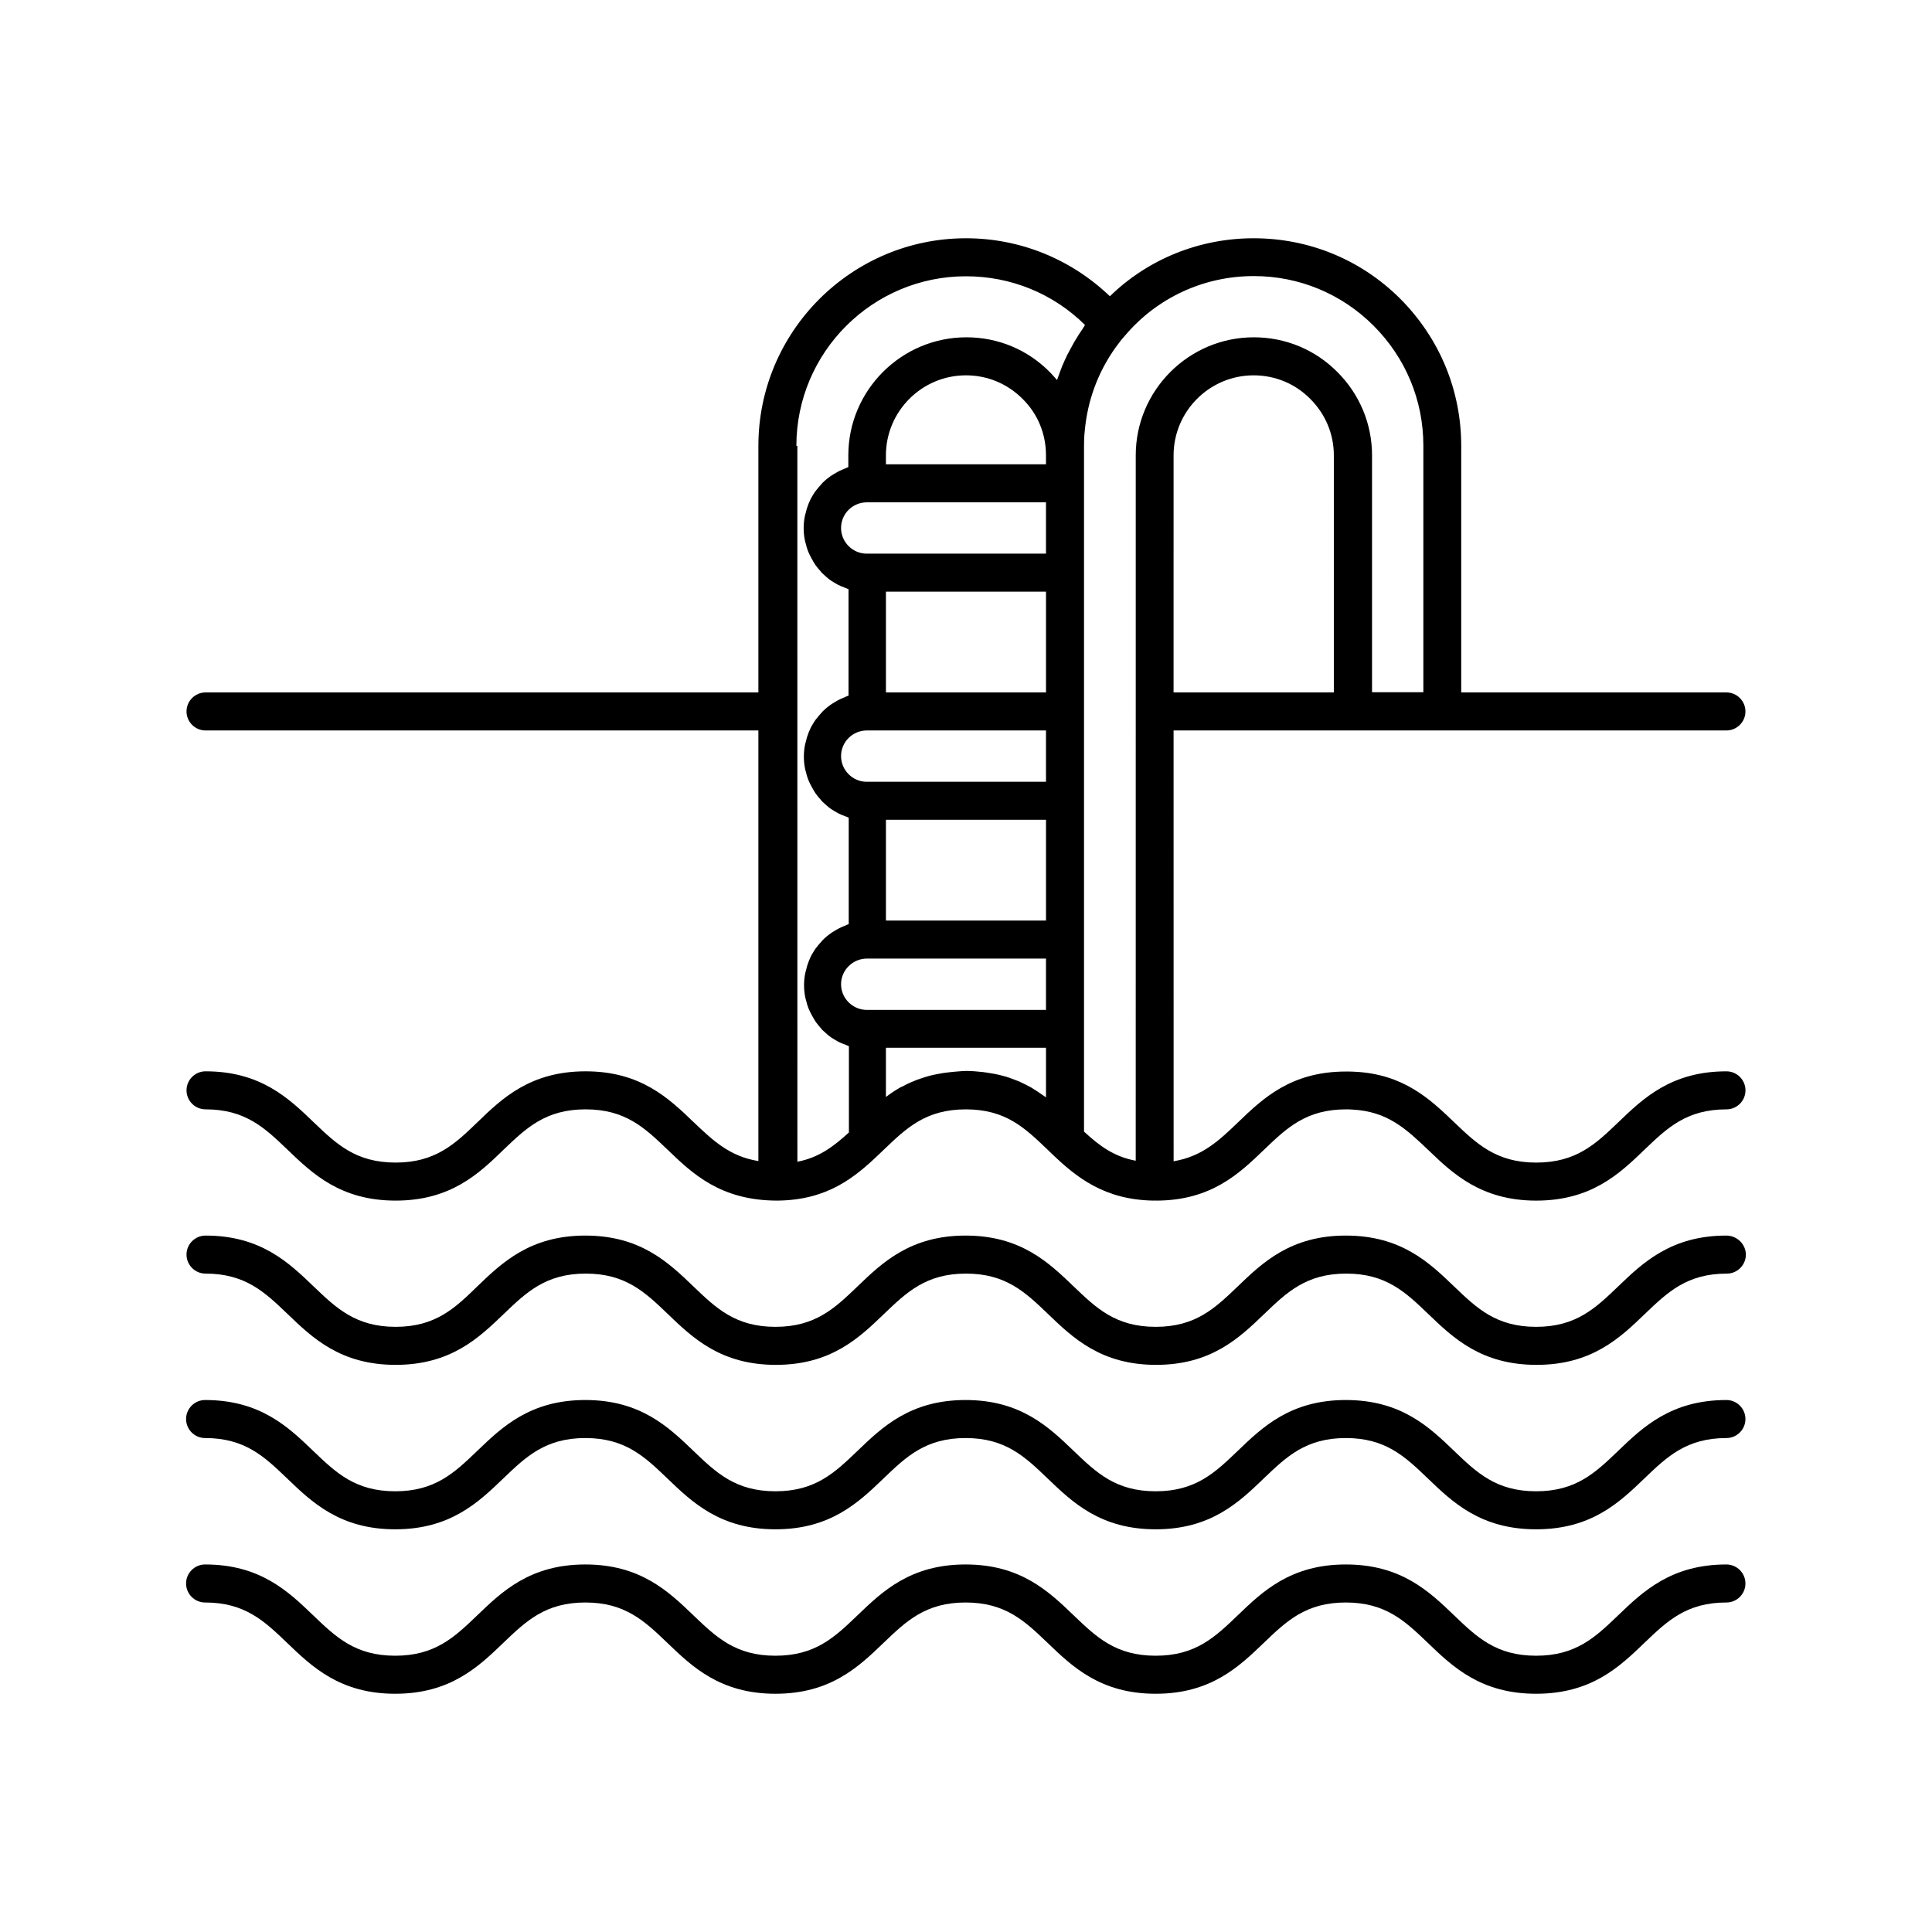
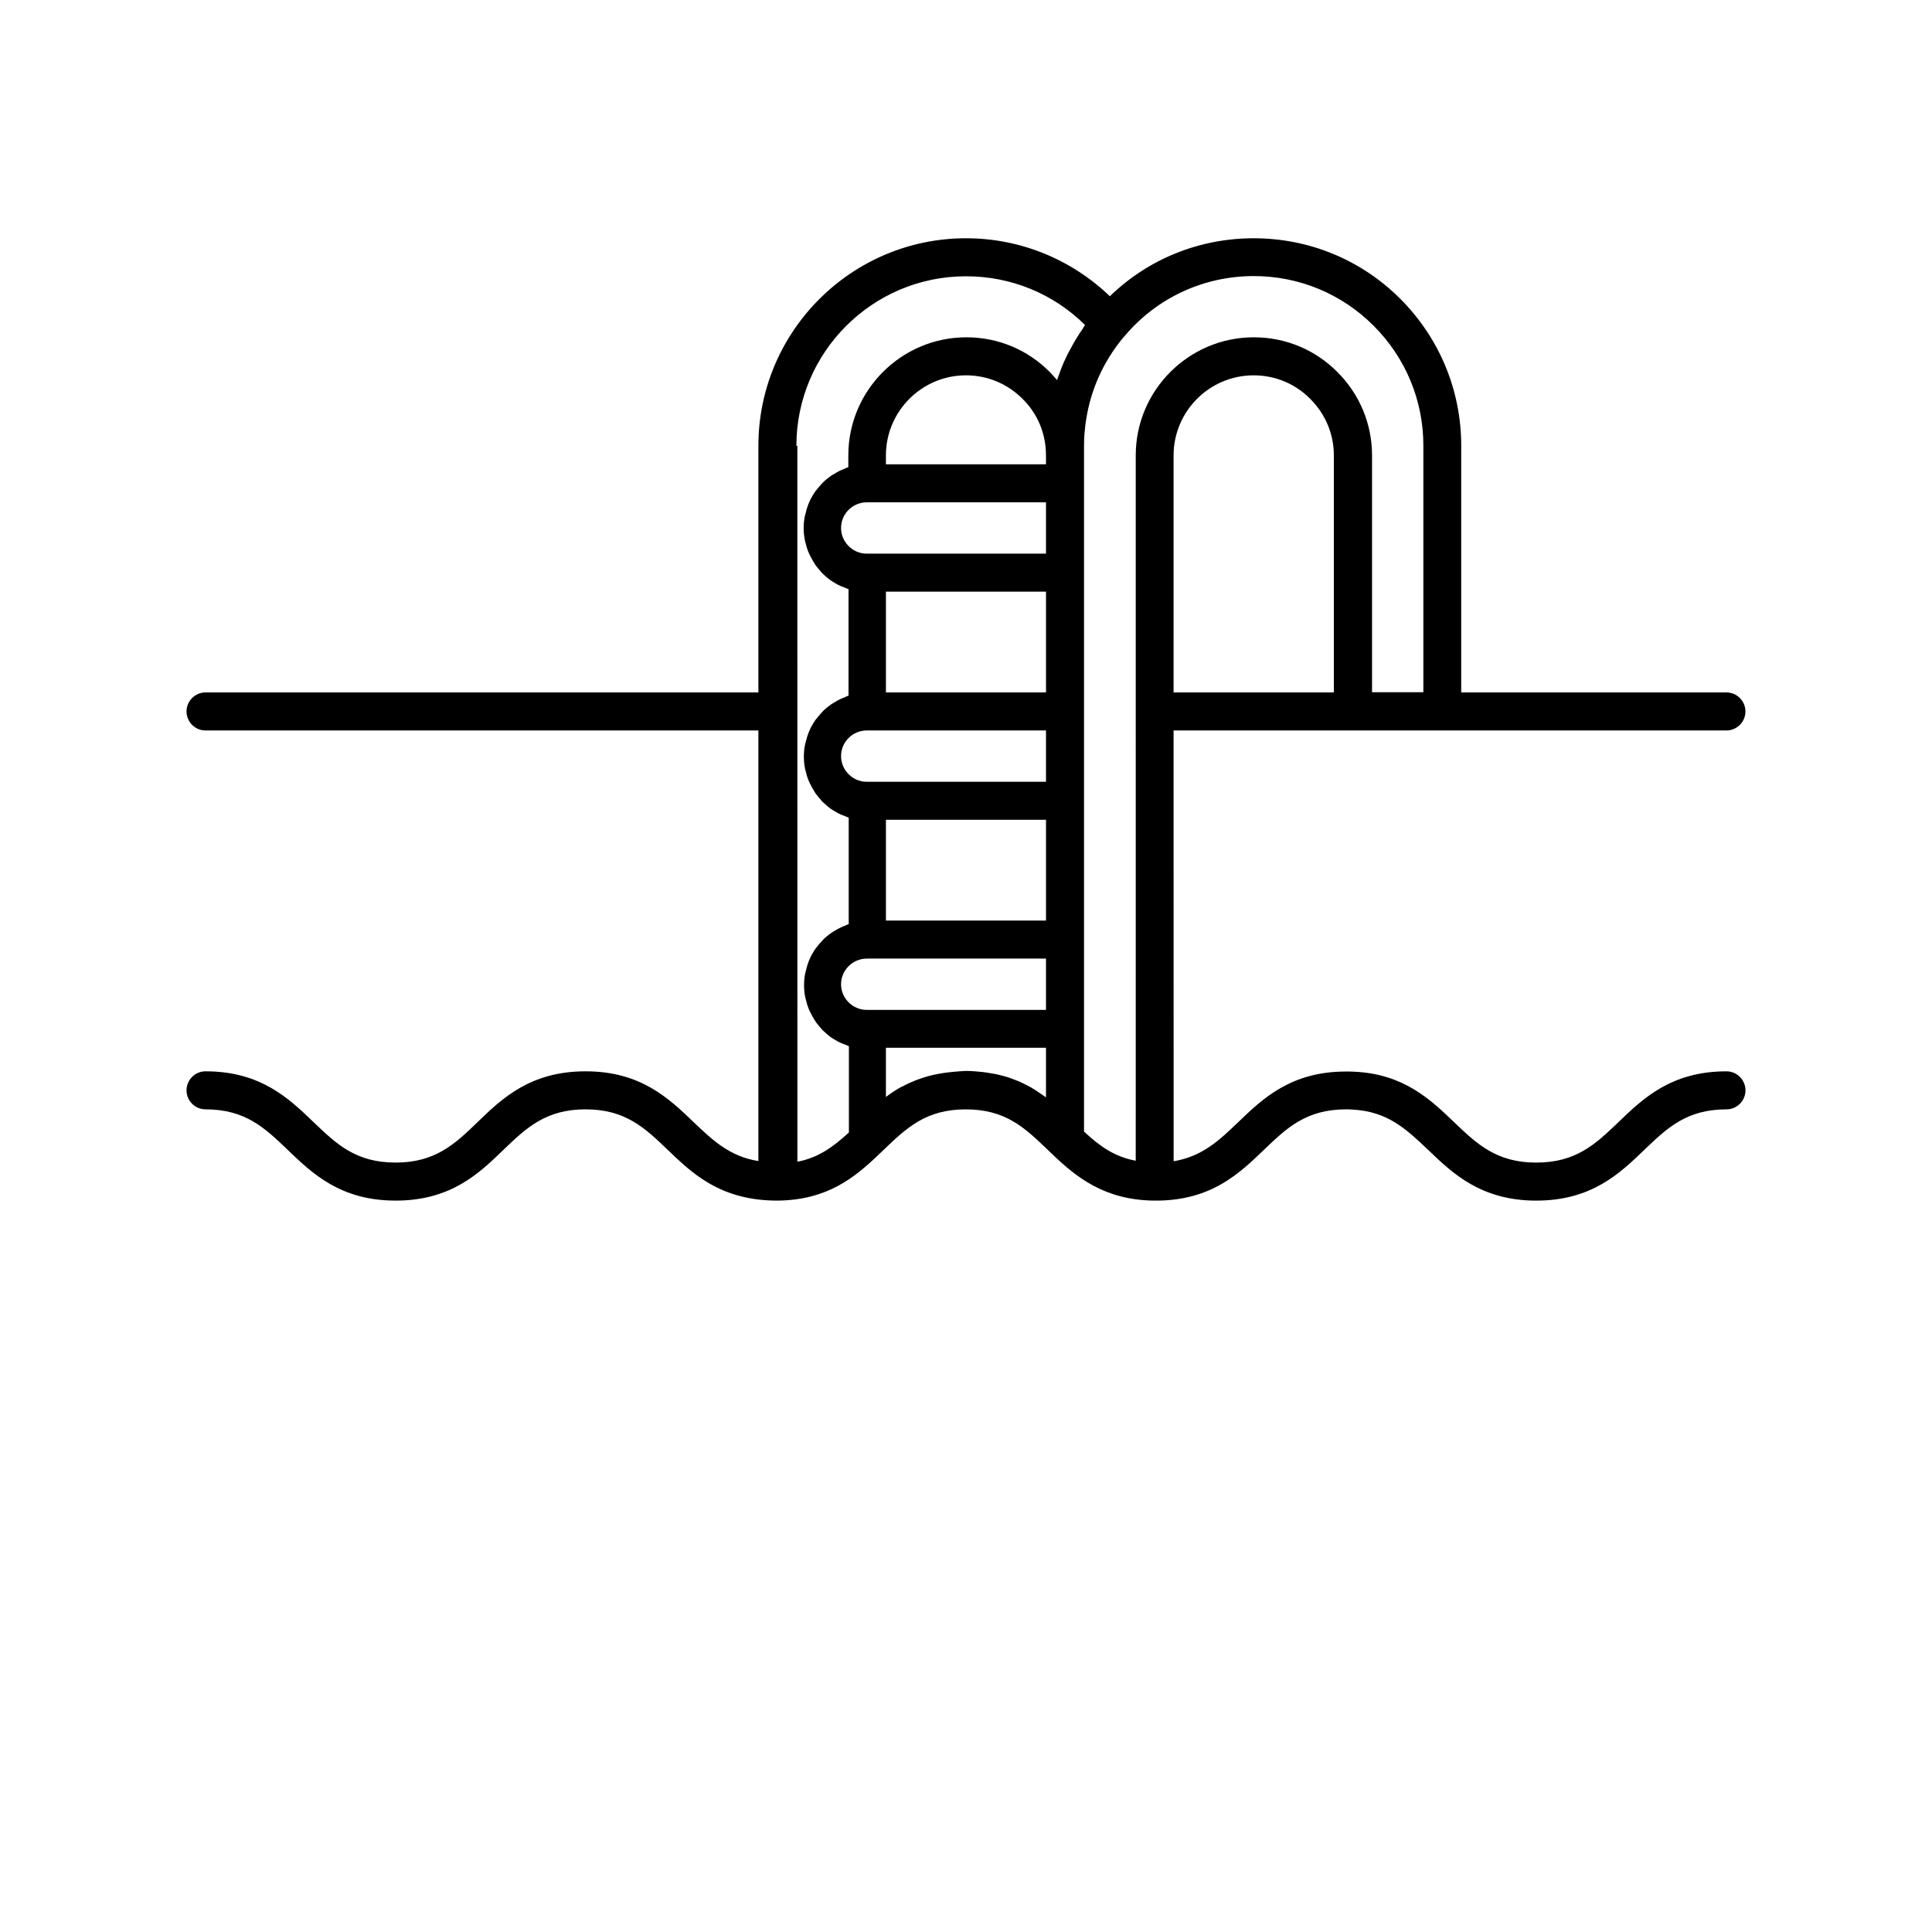
<svg xmlns="http://www.w3.org/2000/svg" fill="#000000" width="800px" height="800px" version="1.1" viewBox="144 144 512 512">
  <g>
-     <path d="m601.52 471.44c-14.609 0-22.117 7.152-28.719 13.504-5.996 5.742-11.133 10.68-21.715 10.68-10.578 0-15.719-4.938-21.715-10.68-6.602-6.348-14.055-13.504-28.719-13.504-14.609 0-22.066 7.152-28.668 13.504-5.996 5.742-11.133 10.68-21.715 10.68-10.578 0-15.719-4.938-21.715-10.68-6.602-6.348-14.055-13.504-28.668-13.504-14.609 0-22.066 7.152-28.668 13.504-5.996 5.742-11.133 10.68-21.715 10.68-10.578 0-15.719-4.938-21.715-10.68-6.602-6.348-14.055-13.504-28.668-13.504-14.609 0-22.066 7.152-28.668 13.504-5.883 5.742-11.07 10.68-21.602 10.68s-15.719-4.938-21.715-10.68c-6.602-6.348-14.055-13.504-28.668-13.504-2.769 0-5.039 2.266-5.039 5.039 0 2.769 2.266 5.039 5.039 5.039 10.578 0 15.719 4.938 21.715 10.68 6.602 6.348 14.055 13.504 28.668 13.504 14.609 0 22.066-7.152 28.668-13.504 5.996-5.742 11.133-10.68 21.715-10.68 10.578 0 15.719 4.938 21.715 10.68 6.602 6.348 14.055 13.504 28.668 13.504 14.609 0 22.066-7.152 28.668-13.504 5.996-5.742 11.133-10.68 21.715-10.68 10.578 0 15.719 4.938 21.715 10.68 6.602 6.348 14.055 13.504 28.668 13.504 14.609 0 22.066-7.152 28.668-13.504 5.996-5.742 11.133-10.68 21.715-10.68 10.578 0 15.719 4.938 21.715 10.68 6.602 6.348 14.055 13.504 28.719 13.504 14.66 0 22.117-7.152 28.719-13.504 5.996-5.742 11.133-10.68 21.715-10.68 2.769 0 5.039-2.266 5.039-5.039-0.016-2.769-2.383-5.039-5.152-5.039z" />
-     <path d="m601.52 515.02c-14.609 0-22.117 7.152-28.719 13.504-5.996 5.742-11.133 10.68-21.715 10.68-10.578 0-15.719-4.938-21.715-10.68-6.602-6.348-14.055-13.504-28.719-13.504-14.609 0-22.066 7.152-28.668 13.504-5.996 5.742-11.133 10.68-21.715 10.68-10.578 0-15.719-4.938-21.715-10.68-6.602-6.348-14.055-13.504-28.668-13.504-14.609 0-22.066 7.152-28.668 13.504-5.996 5.742-11.133 10.68-21.715 10.68-10.578 0-15.719-4.938-21.715-10.68-6.602-6.348-14.055-13.504-28.668-13.504-14.609 0-22.066 7.152-28.668 13.504-5.996 5.742-11.133 10.68-21.715 10.68-10.578 0-15.719-4.938-21.715-10.68-6.602-6.348-14.055-13.504-28.668-13.504-2.769 0-5.039 2.266-5.039 5.039 0 2.769 2.266 5.039 5.039 5.039 10.578 0 15.719 4.938 21.715 10.68 6.602 6.348 14.055 13.504 28.668 13.504 14.609 0 22.066-7.152 28.668-13.504 5.996-5.742 11.133-10.68 21.715-10.68 10.578 0 15.719 4.938 21.715 10.68 6.602 6.348 14.055 13.504 28.668 13.504 14.609 0 22.066-7.152 28.668-13.504 5.996-5.742 11.133-10.68 21.715-10.68 10.578 0 15.719 4.938 21.715 10.68 6.602 6.348 14.055 13.504 28.668 13.504 14.609 0 22.066-7.152 28.668-13.504 5.996-5.742 11.133-10.68 21.715-10.68 10.578 0 15.719 4.938 21.715 10.68 6.602 6.348 14.055 13.504 28.719 13.504 14.66 0 22.117-7.152 28.719-13.504 5.996-5.742 11.133-10.68 21.715-10.68 2.769 0 5.039-2.266 5.039-5.039-0.004-2.773-2.269-5.039-5.039-5.039z" />
-     <path d="m601.52 558.6c-14.609 0-22.117 7.152-28.719 13.504-5.996 5.742-11.133 10.68-21.715 10.68-10.578 0-15.719-4.938-21.715-10.68-6.602-6.348-14.055-13.504-28.719-13.504-14.609 0-22.066 7.152-28.668 13.504-5.996 5.742-11.133 10.68-21.715 10.68-10.578 0-15.719-4.938-21.715-10.68-6.602-6.348-14.055-13.504-28.668-13.504-14.609 0-22.066 7.152-28.668 13.504-5.996 5.742-11.133 10.68-21.715 10.68-10.578 0-15.719-4.938-21.715-10.68-6.602-6.348-14.055-13.504-28.668-13.504-14.609 0-22.066 7.152-28.668 13.504-5.996 5.742-11.133 10.68-21.715 10.68-10.578 0-15.719-4.938-21.715-10.68-6.602-6.348-14.055-13.504-28.668-13.504-2.769 0-5.039 2.266-5.039 5.039 0 2.769 2.266 5.039 5.039 5.039 10.578 0 15.719 4.938 21.715 10.68 6.602 6.348 14.055 13.504 28.668 13.504 14.609 0 22.066-7.152 28.668-13.504 5.996-5.742 11.133-10.68 21.715-10.68 10.578 0 15.719 4.938 21.715 10.68 6.602 6.348 14.055 13.504 28.668 13.504 14.609 0 22.066-7.152 28.668-13.504 5.996-5.742 11.133-10.68 21.715-10.68 10.578 0 15.719 4.938 21.715 10.68 6.602 6.348 14.055 13.504 28.668 13.504 14.609 0 22.066-7.152 28.668-13.504 5.996-5.742 11.133-10.68 21.715-10.68 10.578 0 15.719 4.938 21.715 10.68 6.602 6.348 14.055 13.504 28.719 13.504 14.66 0 22.117-7.152 28.719-13.504 5.996-5.742 11.133-10.68 21.715-10.68 2.769 0 5.039-2.266 5.039-5.039-0.004-2.773-2.269-5.039-5.039-5.039z" />
    <path d="m502.52 337.58h99c2.769 0 5.039-2.266 5.039-5.039 0-2.769-2.266-5.039-5.039-5.039h-70.281v-65.344c0-14.711-5.742-28.516-16.121-38.945-10.379-10.379-24.184-16.07-38.895-16.07-14.41 0-28.012 5.543-38.09 15.367-10.328-9.875-23.832-15.367-38.137-15.367-30.328 0-55.016 24.688-55.016 55.016v65.344h-146.51c-2.769 0-5.039 2.266-5.039 5.039 0 2.769 2.266 5.039 5.039 5.039h146.51v114.11c-7.609-1.211-12.09-5.492-17.129-10.277-6.602-6.348-14.055-13.504-28.668-13.504-14.609 0-22.117 7.152-28.668 13.504-5.945 5.742-11.133 10.68-21.664 10.68-10.578 0-15.719-4.938-21.715-10.68-6.602-6.348-14.055-13.504-28.668-13.504-2.769 0-5.039 2.266-5.039 5.039 0 2.769 2.266 5.039 5.039 5.039 10.578 0 15.719 4.938 21.715 10.68 6.602 6.348 14.055 13.504 28.668 13.504 14.609 0 22.066-7.152 28.617-13.504 5.996-5.742 11.133-10.68 21.715-10.68 10.578 0 15.719 4.938 21.715 10.68 6.602 6.348 14.055 13.504 29.121 13.504h0.051c13.148-0.152 20.355-5.996 27.156-12.543l1.059-1.008c5.945-5.691 11.082-10.629 21.664-10.629 10.531 0 15.617 4.887 21.562 10.578l1.211 1.16c6.5 6.246 13.957 12.293 27.156 12.445h0.051c0.051 0 0.102-0.051 0.203-0.051 0.051 0 0.102 0.051 0.203 0.051 14.609 0 22.066-7.152 28.668-13.504 5.996-5.742 11.133-10.68 21.715-10.68 0.504 0 0.957 0 1.562 0.051 9.473 0.453 14.41 5.188 20.453 10.934 6.144 5.894 13.754 13.199 28.363 13.199 14.66 0 22.117-7.152 28.719-13.504 5.996-5.742 11.133-10.68 21.715-10.68 2.769 0 5.039-2.266 5.039-5.039 0-2.769-2.266-5.039-5.039-5.039-14.609 0-22.066 7.152-28.668 13.504-5.996 5.742-11.133 10.68-21.766 10.68-10.578 0-15.82-5.039-21.715-10.68-6.246-5.996-13.352-12.797-26.449-13.402-0.754-0.051-1.461-0.051-2.215-0.051-14.609 0-22.066 7.152-28.668 13.504-4.988 4.785-9.473 9.02-17.027 10.277l-0.012-114.17zm-5.039-10.078h-42.473l0.004-62.824c0-11.688 9.523-21.211 21.211-21.211 5.691 0 11.035 2.215 15.012 6.246 4.031 4.031 6.246 9.32 6.246 14.965zm-142.43-65.344c0-24.789 20.152-44.941 44.941-44.941 11.941 0 23.125 4.586 31.539 12.898-0.051 0.051-0.102 0.102-0.102 0.203-0.203 0.301-0.402 0.605-0.605 0.957-0.656 0.957-1.258 1.863-1.812 2.82-0.301 0.453-0.555 0.957-0.805 1.41-0.453 0.855-0.906 1.664-1.359 2.519-0.25 0.555-0.504 1.059-0.754 1.613-0.402 0.855-0.754 1.715-1.059 2.57-0.203 0.555-0.402 1.109-0.605 1.664-0.102 0.301-0.203 0.555-0.301 0.855-0.605-0.707-1.258-1.41-1.914-2.117-5.894-5.945-13.703-9.219-22.117-9.219-17.23 0-31.285 14.055-31.285 31.285v3.125c-0.352 0.102-0.656 0.25-0.957 0.402-0.352 0.152-0.656 0.25-0.957 0.402-0.707 0.301-1.309 0.656-1.965 1.059-0.203 0.152-0.453 0.25-0.656 0.402-0.805 0.555-1.613 1.211-2.316 1.914-0.152 0.152-0.25 0.301-0.352 0.402-0.555 0.605-1.059 1.211-1.562 1.863-0.203 0.25-0.352 0.555-0.555 0.855-0.352 0.555-0.707 1.16-0.957 1.812-0.152 0.301-0.301 0.656-0.402 0.957-0.25 0.656-0.453 1.309-0.605 2.016-0.102 0.301-0.152 0.605-0.25 0.957-0.203 1.008-0.301 2.066-0.301 3.125s0.102 2.117 0.301 3.125c0.051 0.301 0.152 0.656 0.25 0.957 0.152 0.707 0.352 1.359 0.605 2.016 0.152 0.352 0.301 0.656 0.453 1.008 0.301 0.605 0.605 1.16 0.957 1.762 0.203 0.301 0.352 0.605 0.555 0.906 0.453 0.605 0.906 1.16 1.41 1.715 0.152 0.203 0.301 0.402 0.504 0.555 0.707 0.656 1.41 1.309 2.215 1.863 0.301 0.203 0.605 0.352 0.906 0.555 0.555 0.352 1.109 0.656 1.715 0.906 0.402 0.152 0.754 0.301 1.16 0.453 0.301 0.102 0.555 0.25 0.855 0.352v28.215c-0.352 0.102-0.656 0.25-0.957 0.402-0.352 0.152-0.656 0.25-0.957 0.402-0.707 0.301-1.309 0.656-1.965 1.059-0.203 0.152-0.453 0.25-0.656 0.402-0.805 0.555-1.613 1.211-2.316 1.914-0.152 0.152-0.25 0.301-0.352 0.402-0.555 0.605-1.059 1.211-1.562 1.863-0.203 0.25-0.352 0.555-0.555 0.855-0.352 0.555-0.707 1.16-0.957 1.812-0.152 0.301-0.301 0.656-0.402 0.957-0.25 0.656-0.453 1.309-0.605 2.016-0.102 0.301-0.152 0.605-0.25 0.957-0.203 1.008-0.301 2.066-0.301 3.125 0 1.059 0.102 2.117 0.301 3.125 0.051 0.301 0.152 0.656 0.25 0.957 0.152 0.707 0.352 1.359 0.605 2.016 0.152 0.352 0.301 0.656 0.453 1.008 0.301 0.605 0.605 1.16 0.957 1.762 0.203 0.301 0.352 0.605 0.555 0.906 0.453 0.605 0.906 1.16 1.41 1.715 0.152 0.203 0.301 0.402 0.504 0.555 0.707 0.656 1.41 1.309 2.215 1.863 0.301 0.203 0.605 0.352 0.906 0.555 0.555 0.352 1.109 0.656 1.715 0.906 0.402 0.152 0.754 0.301 1.16 0.453 0.301 0.102 0.555 0.25 0.855 0.352v28.215c-0.352 0.102-0.656 0.25-0.957 0.402-0.352 0.152-0.656 0.25-0.957 0.402-0.707 0.301-1.309 0.656-1.965 1.059-0.203 0.152-0.453 0.25-0.656 0.402-0.805 0.555-1.613 1.211-2.316 1.914-0.152 0.152-0.25 0.301-0.352 0.402-0.555 0.605-1.059 1.211-1.562 1.863-0.203 0.25-0.352 0.555-0.555 0.855-0.352 0.555-0.707 1.16-0.957 1.812-0.152 0.301-0.301 0.656-0.402 0.957-0.25 0.656-0.453 1.309-0.605 2.016-0.102 0.301-0.152 0.605-0.25 0.957-0.203 1.008-0.301 2.066-0.301 3.125s0.102 2.117 0.301 3.125c0.051 0.301 0.152 0.656 0.25 0.957 0.152 0.707 0.352 1.359 0.605 2.016 0.152 0.352 0.301 0.656 0.453 1.008 0.301 0.605 0.605 1.16 0.957 1.762 0.203 0.301 0.352 0.605 0.555 0.906 0.453 0.605 0.906 1.16 1.41 1.715 0.152 0.203 0.301 0.402 0.504 0.555 0.707 0.656 1.41 1.309 2.215 1.863 0.301 0.203 0.605 0.352 0.906 0.555 0.555 0.352 1.109 0.656 1.715 0.906 0.402 0.152 0.754 0.301 1.16 0.453 0.301 0.102 0.555 0.25 0.855 0.352v22.871c-4.133 3.777-7.961 6.648-13.652 7.758l-0.008-189.72zm18.691 149.48c-3.777 0-6.852-3.074-6.852-6.801 0-3.727 3.074-6.801 6.852-6.801h47.457v13.602zm5.039-50.383h42.422v26.703h-42.422zm0-60.457h42.422v26.703h-42.422zm42.418-33.754h-42.422v-2.367c0-11.688 9.523-21.211 21.211-21.211 5.691 0 10.984 2.215 15.012 6.246 4.031 3.981 6.195 9.27 6.195 14.965zm-47.457 10.078h47.457v13.602h-47.508c-3.727 0-6.801-3.074-6.801-6.801 0-3.781 3.074-6.801 6.852-6.801zm0 60.457h47.457v13.602h-47.508c-3.727 0-6.801-3.074-6.801-6.801 0-3.781 3.074-6.801 6.852-6.801zm20.203 90.785c-0.555 0.102-1.109 0.203-1.664 0.301-1.309 0.25-2.519 0.555-3.68 0.957-0.504 0.152-1.008 0.352-1.512 0.504-1.258 0.504-2.469 1.008-3.578 1.613-0.25 0.152-0.504 0.25-0.754 0.352-1.359 0.754-2.57 1.562-3.777 2.469-0.051 0.051-0.152 0.102-0.203 0.152v-13.047h42.422v13.148c-0.152-0.102-0.352-0.25-0.504-0.352-0.203-0.152-0.402-0.301-0.656-0.453-0.855-0.605-1.715-1.16-2.621-1.715-0.102-0.051-0.203-0.102-0.25-0.152-1.008-0.555-2.066-1.059-3.125-1.562-0.25-0.102-0.504-0.203-0.805-0.301-1.109-0.453-2.215-0.855-3.426-1.16-0.051 0-0.102-0.051-0.203-0.051-1.258-0.352-2.621-0.605-4.031-0.805-0.352-0.051-0.707-0.102-1.059-0.152-1.461-0.152-2.973-0.301-4.586-0.301-2.16 0.102-4.125 0.301-5.988 0.555zm50.984 23.227c-5.691-1.059-9.574-3.93-13.652-7.707v-181.78c0-1.309 0.051-2.672 0.203-3.981 0.707-7.91 3.477-15.469 8.113-21.965 0.754-1.059 1.562-2.117 2.418-3.074 0 0 0-0.051 0.051-0.051 8.465-10.078 20.906-15.871 34.207-15.871 11.992 0 23.277 4.684 31.738 13.148 8.516 8.516 13.199 19.801 13.199 31.789v65.344h-13.602v-62.77c0-8.312-3.273-16.172-9.168-22.066-5.894-5.945-13.754-9.219-22.168-9.219-17.23 0-31.285 14.055-31.285 31.285v67.863l-0.004 119.05z" />
  </g>
</svg>